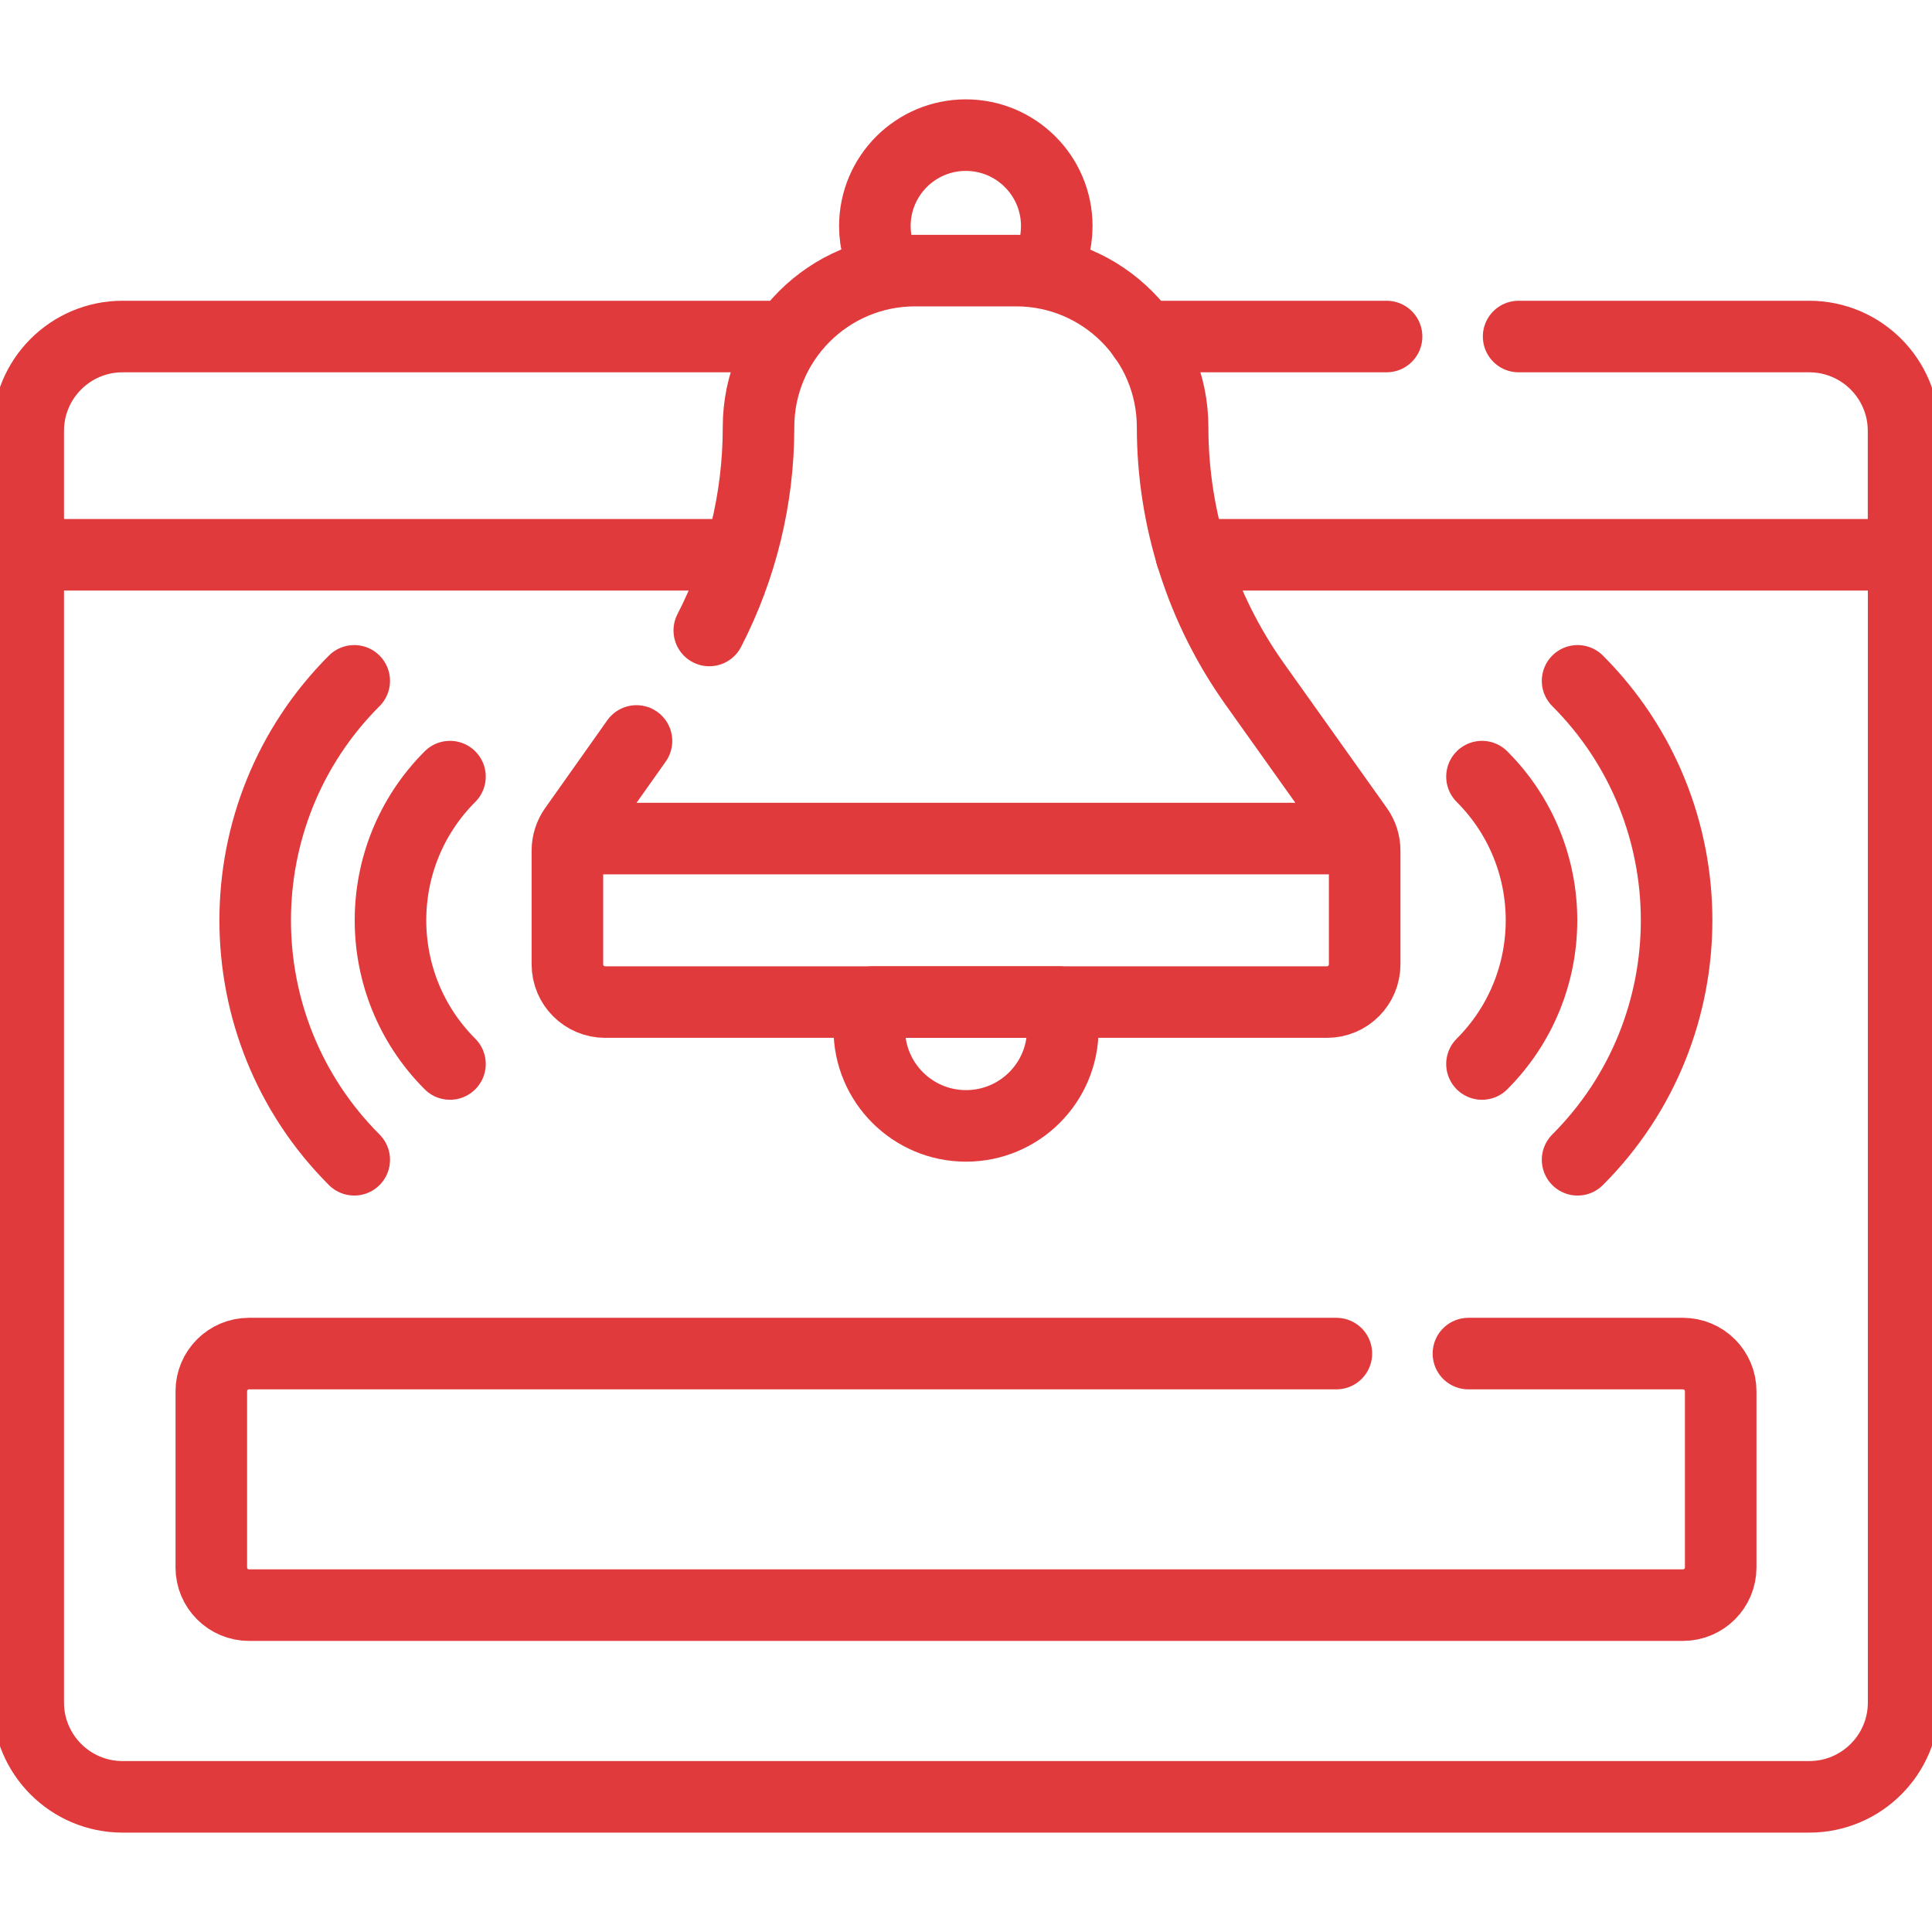
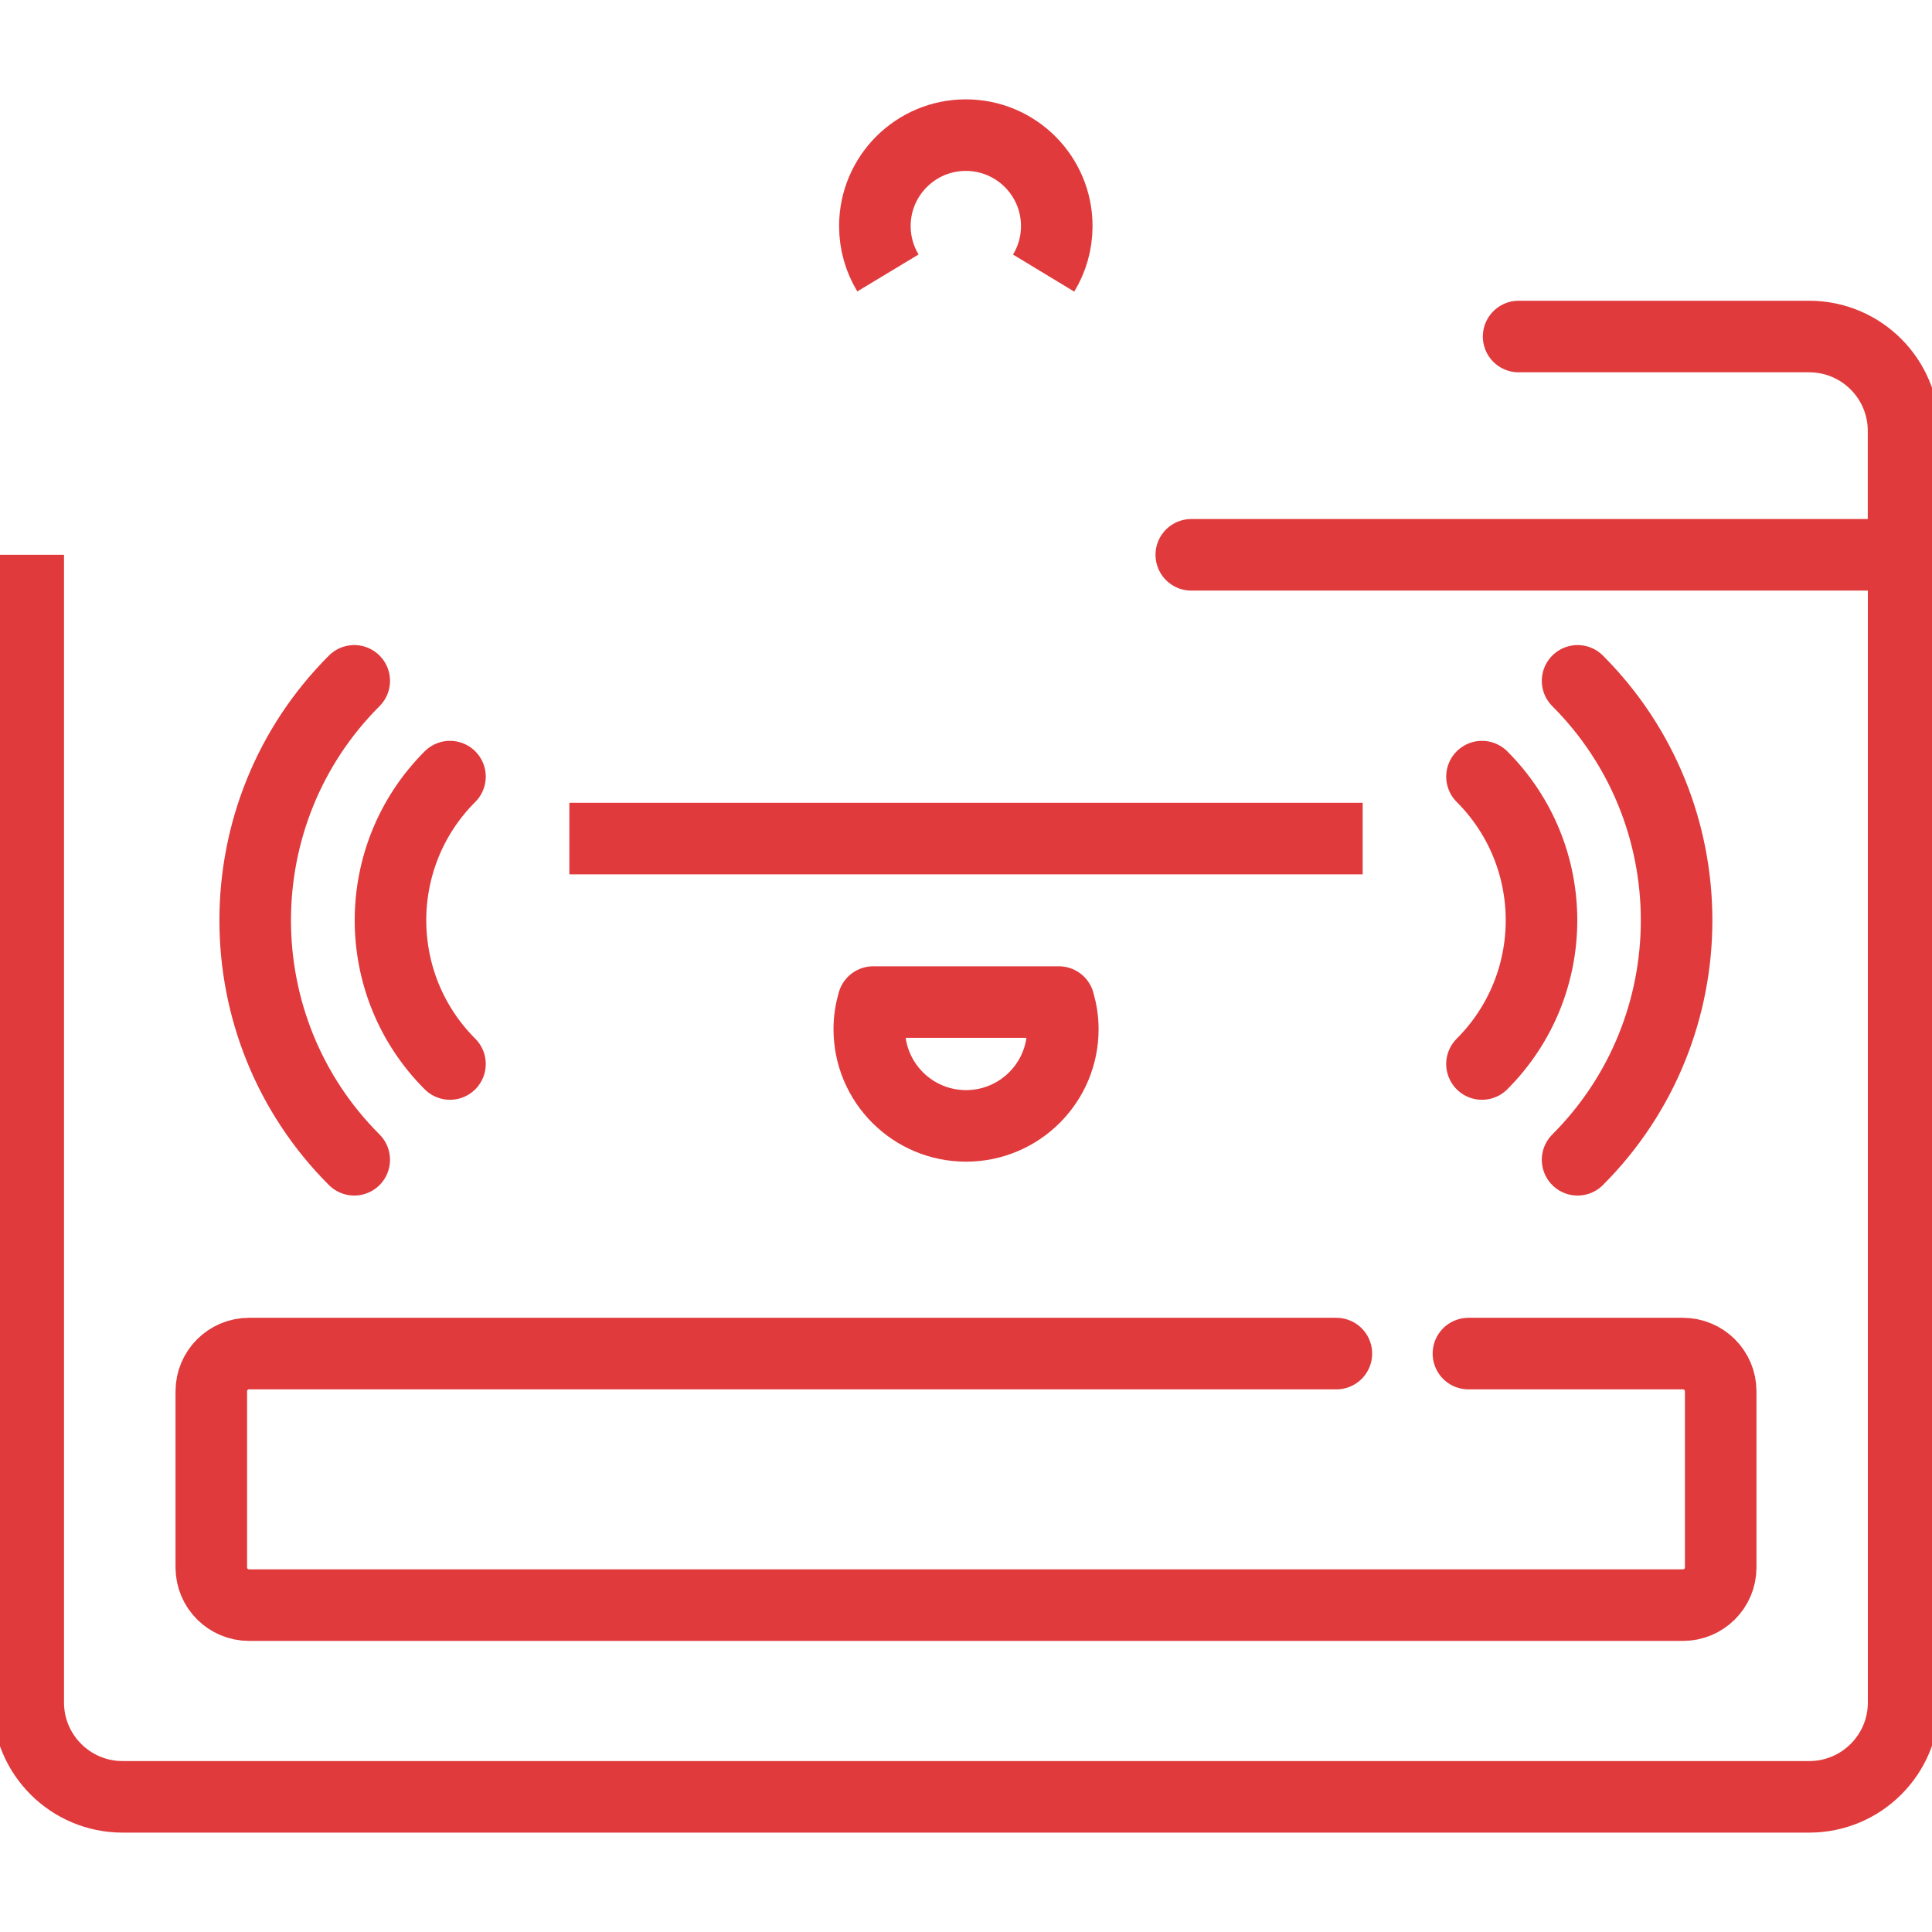
<svg xmlns="http://www.w3.org/2000/svg" width="54" height="54" viewBox="0 0 54 54" fill="none">
  <g clip-path="url(#clip0_4794_8666)">
    <path d="M9.901 32.416C6.21 28.726 6.21 22.721 9.901 19.03" stroke="#E03A3C" stroke-width="2" stroke-miterlimit="10" stroke-linecap="round" stroke-linejoin="round" />
    <path d="M12.577 29.739C10.36 27.521 10.36 23.925 12.577 21.707" stroke="#E03A3C" stroke-width="2" stroke-miterlimit="10" stroke-linecap="round" stroke-linejoin="round" />
    <path d="M44.094 32.416C47.784 28.726 47.784 22.721 44.094 19.03" stroke="#E03A3C" stroke-width="2" stroke-miterlimit="10" stroke-linecap="round" stroke-linejoin="round" />
    <path d="M41.422 29.739C43.64 27.521 43.64 23.925 41.422 21.707" stroke="#E03A3C" stroke-width="2" stroke-miterlimit="10" stroke-linecap="round" stroke-linejoin="round" />
    <path d="M24.407 28.008C24.337 28.248 24.297 28.502 24.297 28.765C24.297 30.259 25.508 31.469 27.001 31.469C28.495 31.469 29.706 30.259 29.706 28.765C29.706 28.502 29.665 28.248 29.595 28.008H24.407Z" stroke="#E03A3C" stroke-width="2" stroke-miterlimit="10" stroke-linecap="round" stroke-linejoin="round" />
    <path d="M29.17 7.633C29.402 7.25 29.537 6.801 29.537 6.319C29.537 4.915 28.399 3.777 26.995 3.777C25.591 3.777 24.453 4.915 24.453 6.319C24.453 6.799 24.587 7.246 24.818 7.629" stroke="#E03A3C" stroke-width="2" stroke-miterlimit="10" stroke-linejoin="round" />
-     <path d="M22.006 9.406H3.426C1.97 9.406 0.789 10.587 0.789 12.043V15.507H20.675" stroke="#E03A3C" stroke-width="2" stroke-miterlimit="10" stroke-linejoin="round" />
    <path d="M0.789 15.506V47.585C0.789 49.041 1.97 50.222 3.426 50.222H50.57C52.026 50.222 53.207 49.041 53.207 47.585V15.506" stroke="#E03A3C" stroke-width="2" stroke-miterlimit="10" stroke-linejoin="round" />
    <path d="M33.297 15.507H53.205V12.043C53.205 10.587 52.024 9.406 50.568 9.406H42.446" stroke="#E03A3C" stroke-width="2" stroke-miterlimit="10" stroke-linecap="round" stroke-linejoin="round" />
-     <path d="M38.755 9.406H31.961" stroke="#E03A3C" stroke-width="2" stroke-miterlimit="10" stroke-linecap="round" stroke-linejoin="round" />
    <path d="M37.352 37.833H6.961C6.378 37.833 5.906 38.305 5.906 38.888V43.81C5.906 44.392 6.378 44.864 6.961 44.864H47.039C47.622 44.864 48.094 44.392 48.094 43.81V38.888C48.094 38.305 47.622 37.833 47.039 37.833H41.043" stroke="#E03A3C" stroke-width="2" stroke-miterlimit="10" stroke-linecap="round" stroke-linejoin="round" />
-     <path d="M17.79 20.71L16.053 23.164C15.927 23.342 15.859 23.555 15.859 23.773V26.954C15.859 27.536 16.332 28.008 16.914 28.008H37.089C37.671 28.008 38.143 27.536 38.143 26.954V23.775C38.143 23.556 38.075 23.342 37.948 23.163L35.067 19.114C33.576 17.019 32.775 14.511 32.775 11.939C32.775 9.523 30.816 7.563 28.399 7.563H25.576C23.16 7.563 21.201 9.523 21.201 11.939V11.956C21.201 13.935 20.724 15.877 19.825 17.622" stroke="#E03A3C" stroke-width="2" stroke-miterlimit="10" stroke-linecap="round" stroke-linejoin="round" />
    <path d="M38.087 23.438H15.914" stroke="#E03A3C" stroke-width="2" stroke-miterlimit="10" stroke-linejoin="round" />
  </g>
  <defs>
    <clipPath id="clip0_4794_8666">
      <rect width="54" height="54" fill="white" />
    </clipPath>
  </defs>
</svg>